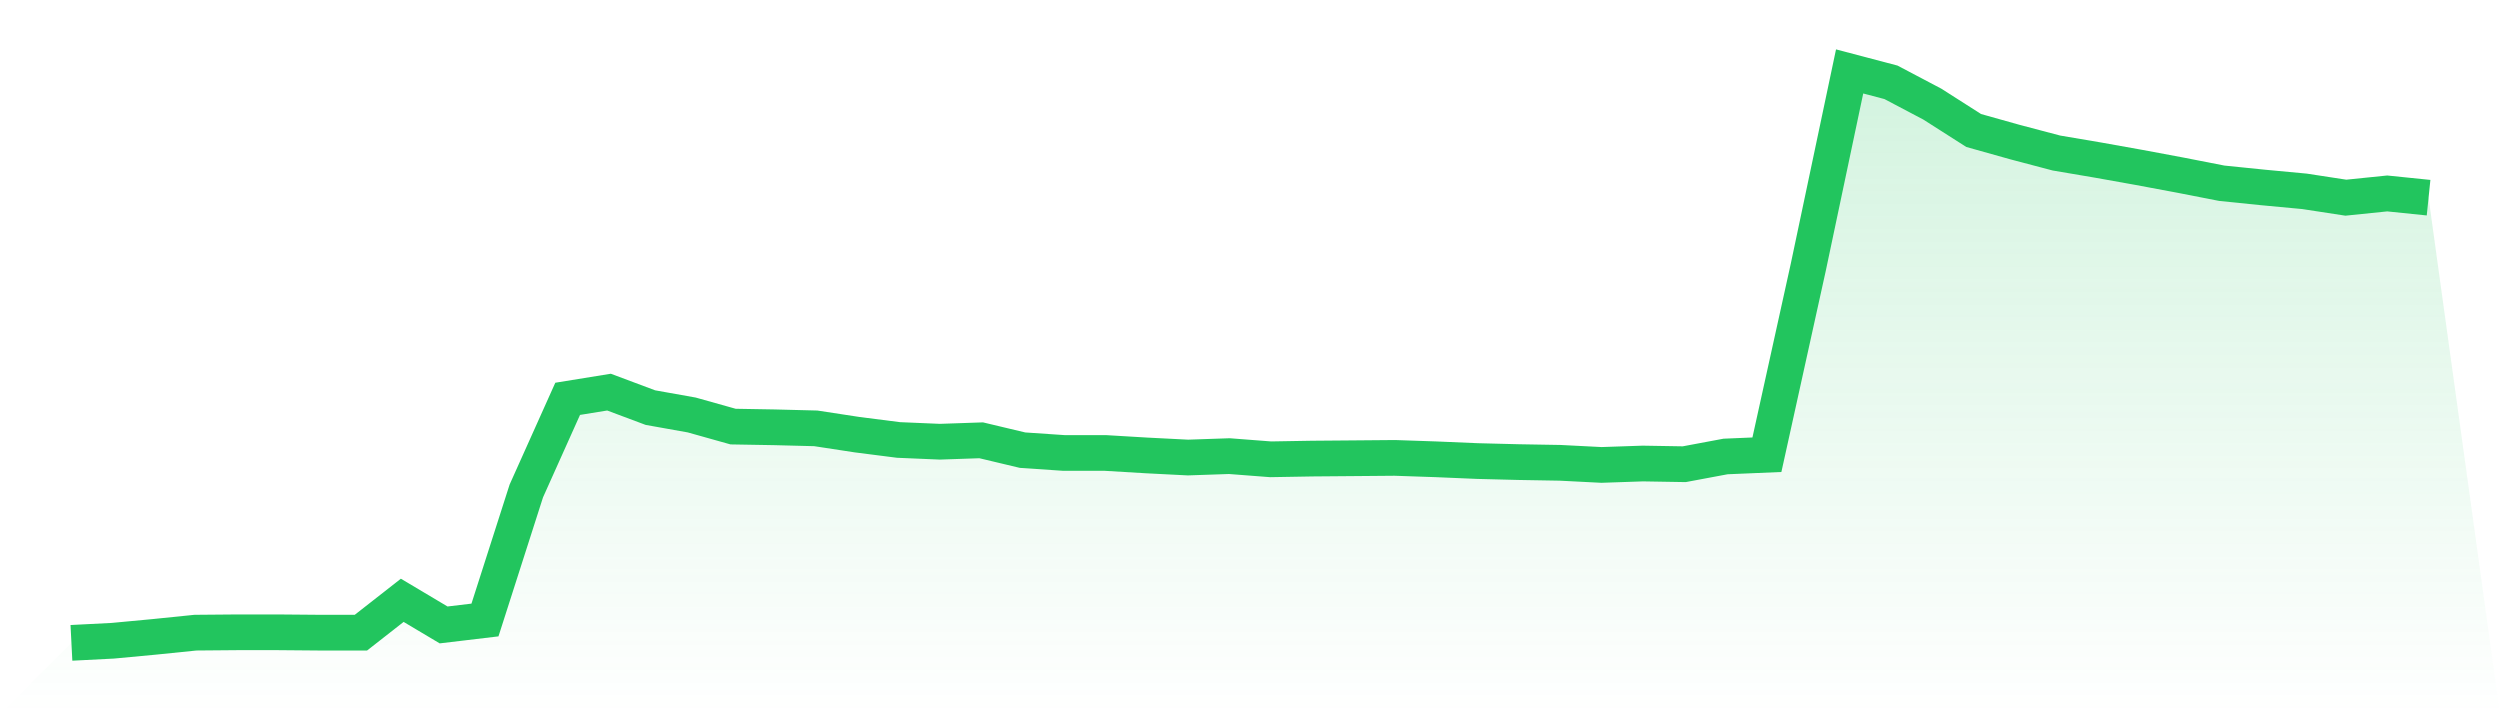
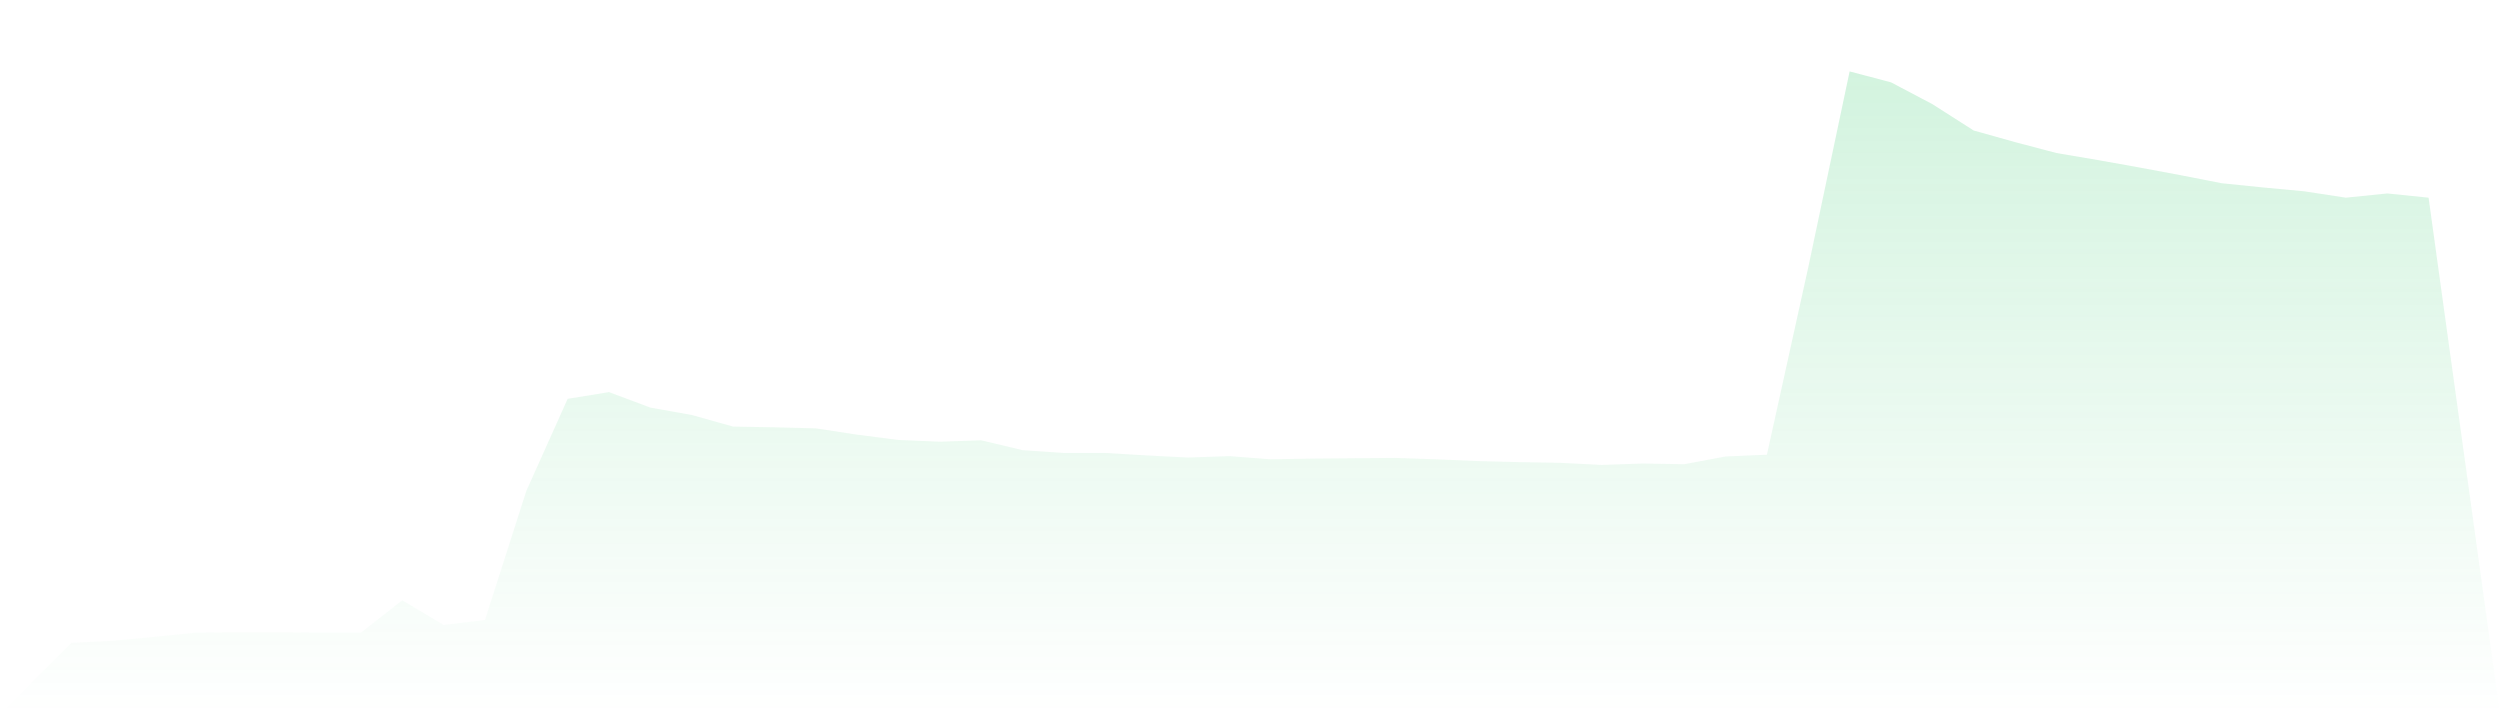
<svg xmlns="http://www.w3.org/2000/svg" viewBox="0 0 140 40">
  <defs>
    <linearGradient id="gradient" x1="0" x2="0" y1="0" y2="1">
      <stop offset="0%" stop-color="#22c55e" stop-opacity="0.2" />
      <stop offset="100%" stop-color="#22c55e" stop-opacity="0" />
    </linearGradient>
  </defs>
  <path d="M4,36 L4,36 L6.316,35.882 L8.632,35.665 L10.947,35.429 L13.263,35.409 L15.579,35.409 L17.895,35.429 L20.211,35.429 L22.526,33.617 L24.842,34.996 L27.158,34.72 L29.474,27.493 L31.789,22.334 L34.105,21.959 L36.421,22.826 L38.737,23.239 L41.053,23.889 L43.368,23.929 L45.684,23.988 L48,24.342 L50.316,24.638 L52.632,24.736 L54.947,24.657 L57.263,25.209 L59.579,25.366 L61.895,25.366 L64.211,25.504 L66.526,25.622 L68.842,25.543 L71.158,25.721 L73.474,25.681 L75.789,25.662 L78.105,25.642 L80.421,25.721 L82.737,25.819 L85.053,25.878 L87.368,25.918 L89.684,26.036 L92,25.957 L94.316,25.996 L96.632,25.563 L98.947,25.465 L101.263,14.969 L103.579,4 L105.895,4.61 L108.211,5.831 L110.526,7.308 L112.842,7.958 L115.158,8.569 L117.474,8.962 L119.789,9.376 L122.105,9.809 L124.421,10.262 L126.737,10.498 L129.053,10.715 L131.368,11.07 L133.684,10.833 L136,11.07 L140,40 L0,40 z" fill="url(#gradient)" />
-   <path d="M4,36 L4,36 L6.316,35.882 L8.632,35.665 L10.947,35.429 L13.263,35.409 L15.579,35.409 L17.895,35.429 L20.211,35.429 L22.526,33.617 L24.842,34.996 L27.158,34.72 L29.474,27.493 L31.789,22.334 L34.105,21.959 L36.421,22.826 L38.737,23.239 L41.053,23.889 L43.368,23.929 L45.684,23.988 L48,24.342 L50.316,24.638 L52.632,24.736 L54.947,24.657 L57.263,25.209 L59.579,25.366 L61.895,25.366 L64.211,25.504 L66.526,25.622 L68.842,25.543 L71.158,25.721 L73.474,25.681 L75.789,25.662 L78.105,25.642 L80.421,25.721 L82.737,25.819 L85.053,25.878 L87.368,25.918 L89.684,26.036 L92,25.957 L94.316,25.996 L96.632,25.563 L98.947,25.465 L101.263,14.969 L103.579,4 L105.895,4.61 L108.211,5.831 L110.526,7.308 L112.842,7.958 L115.158,8.569 L117.474,8.962 L119.789,9.376 L122.105,9.809 L124.421,10.262 L126.737,10.498 L129.053,10.715 L131.368,11.07 L133.684,10.833 L136,11.07" fill="none" stroke="#22c55e" stroke-width="2" />
</svg>